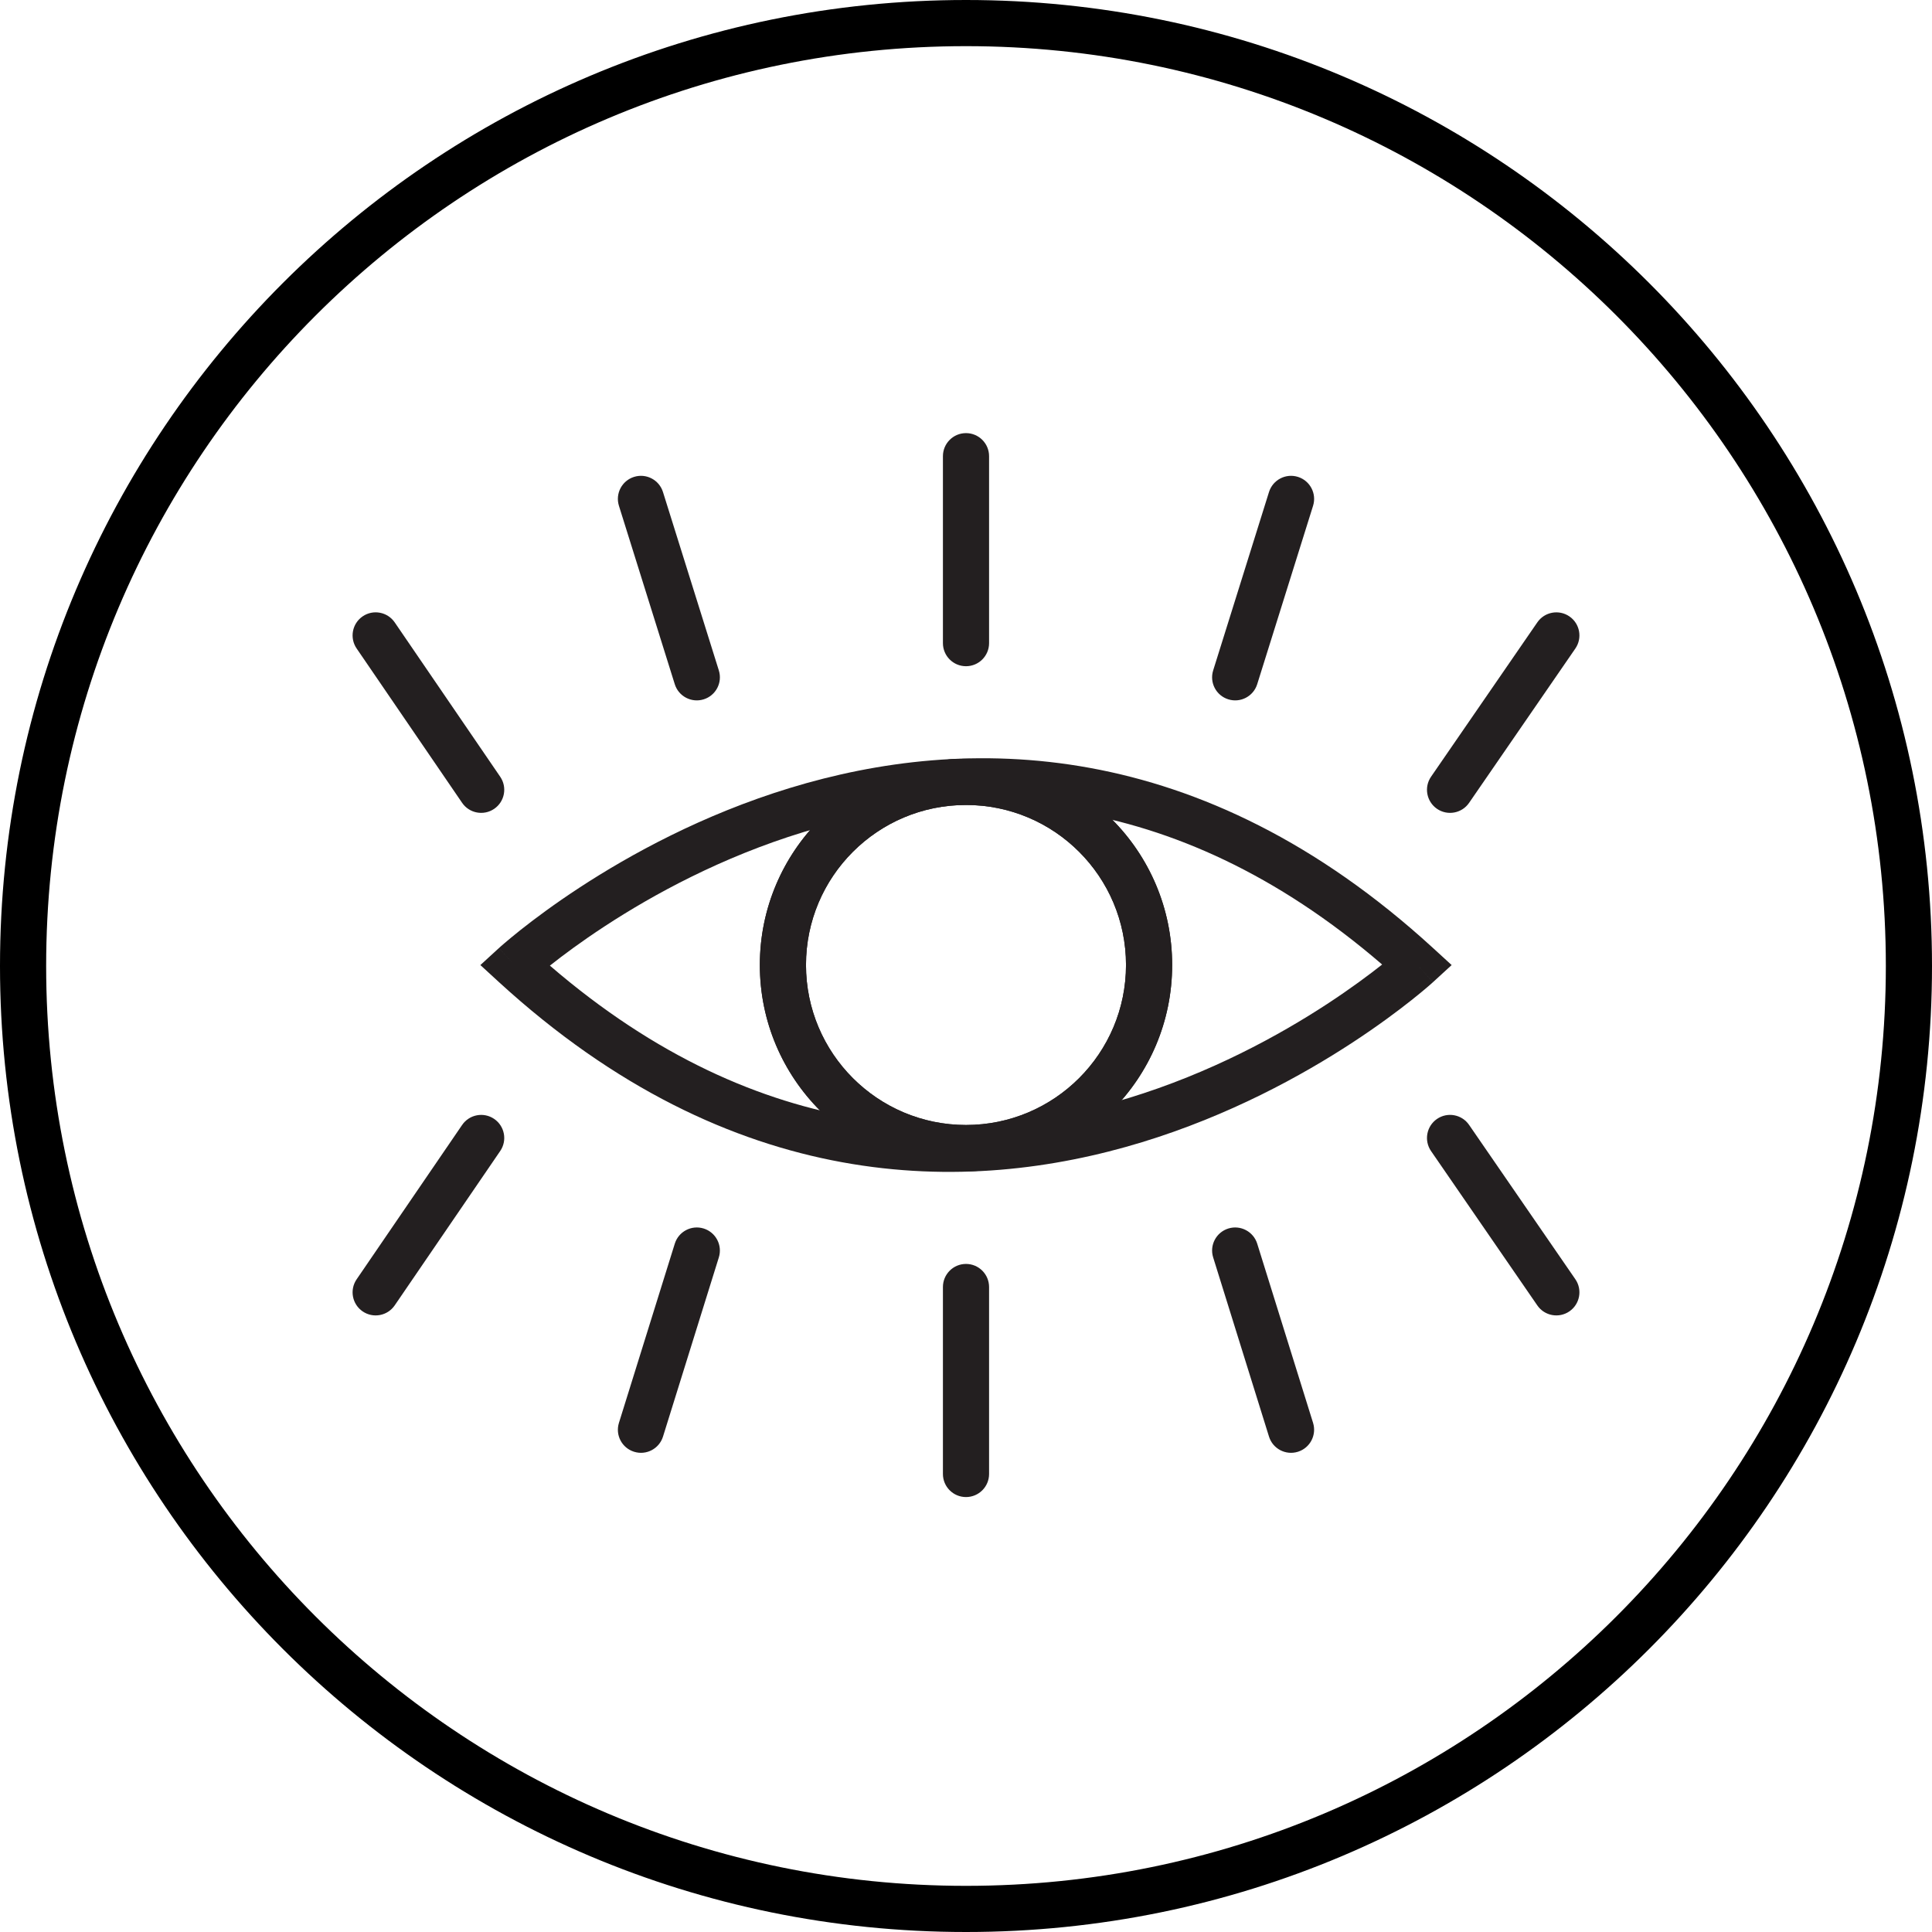
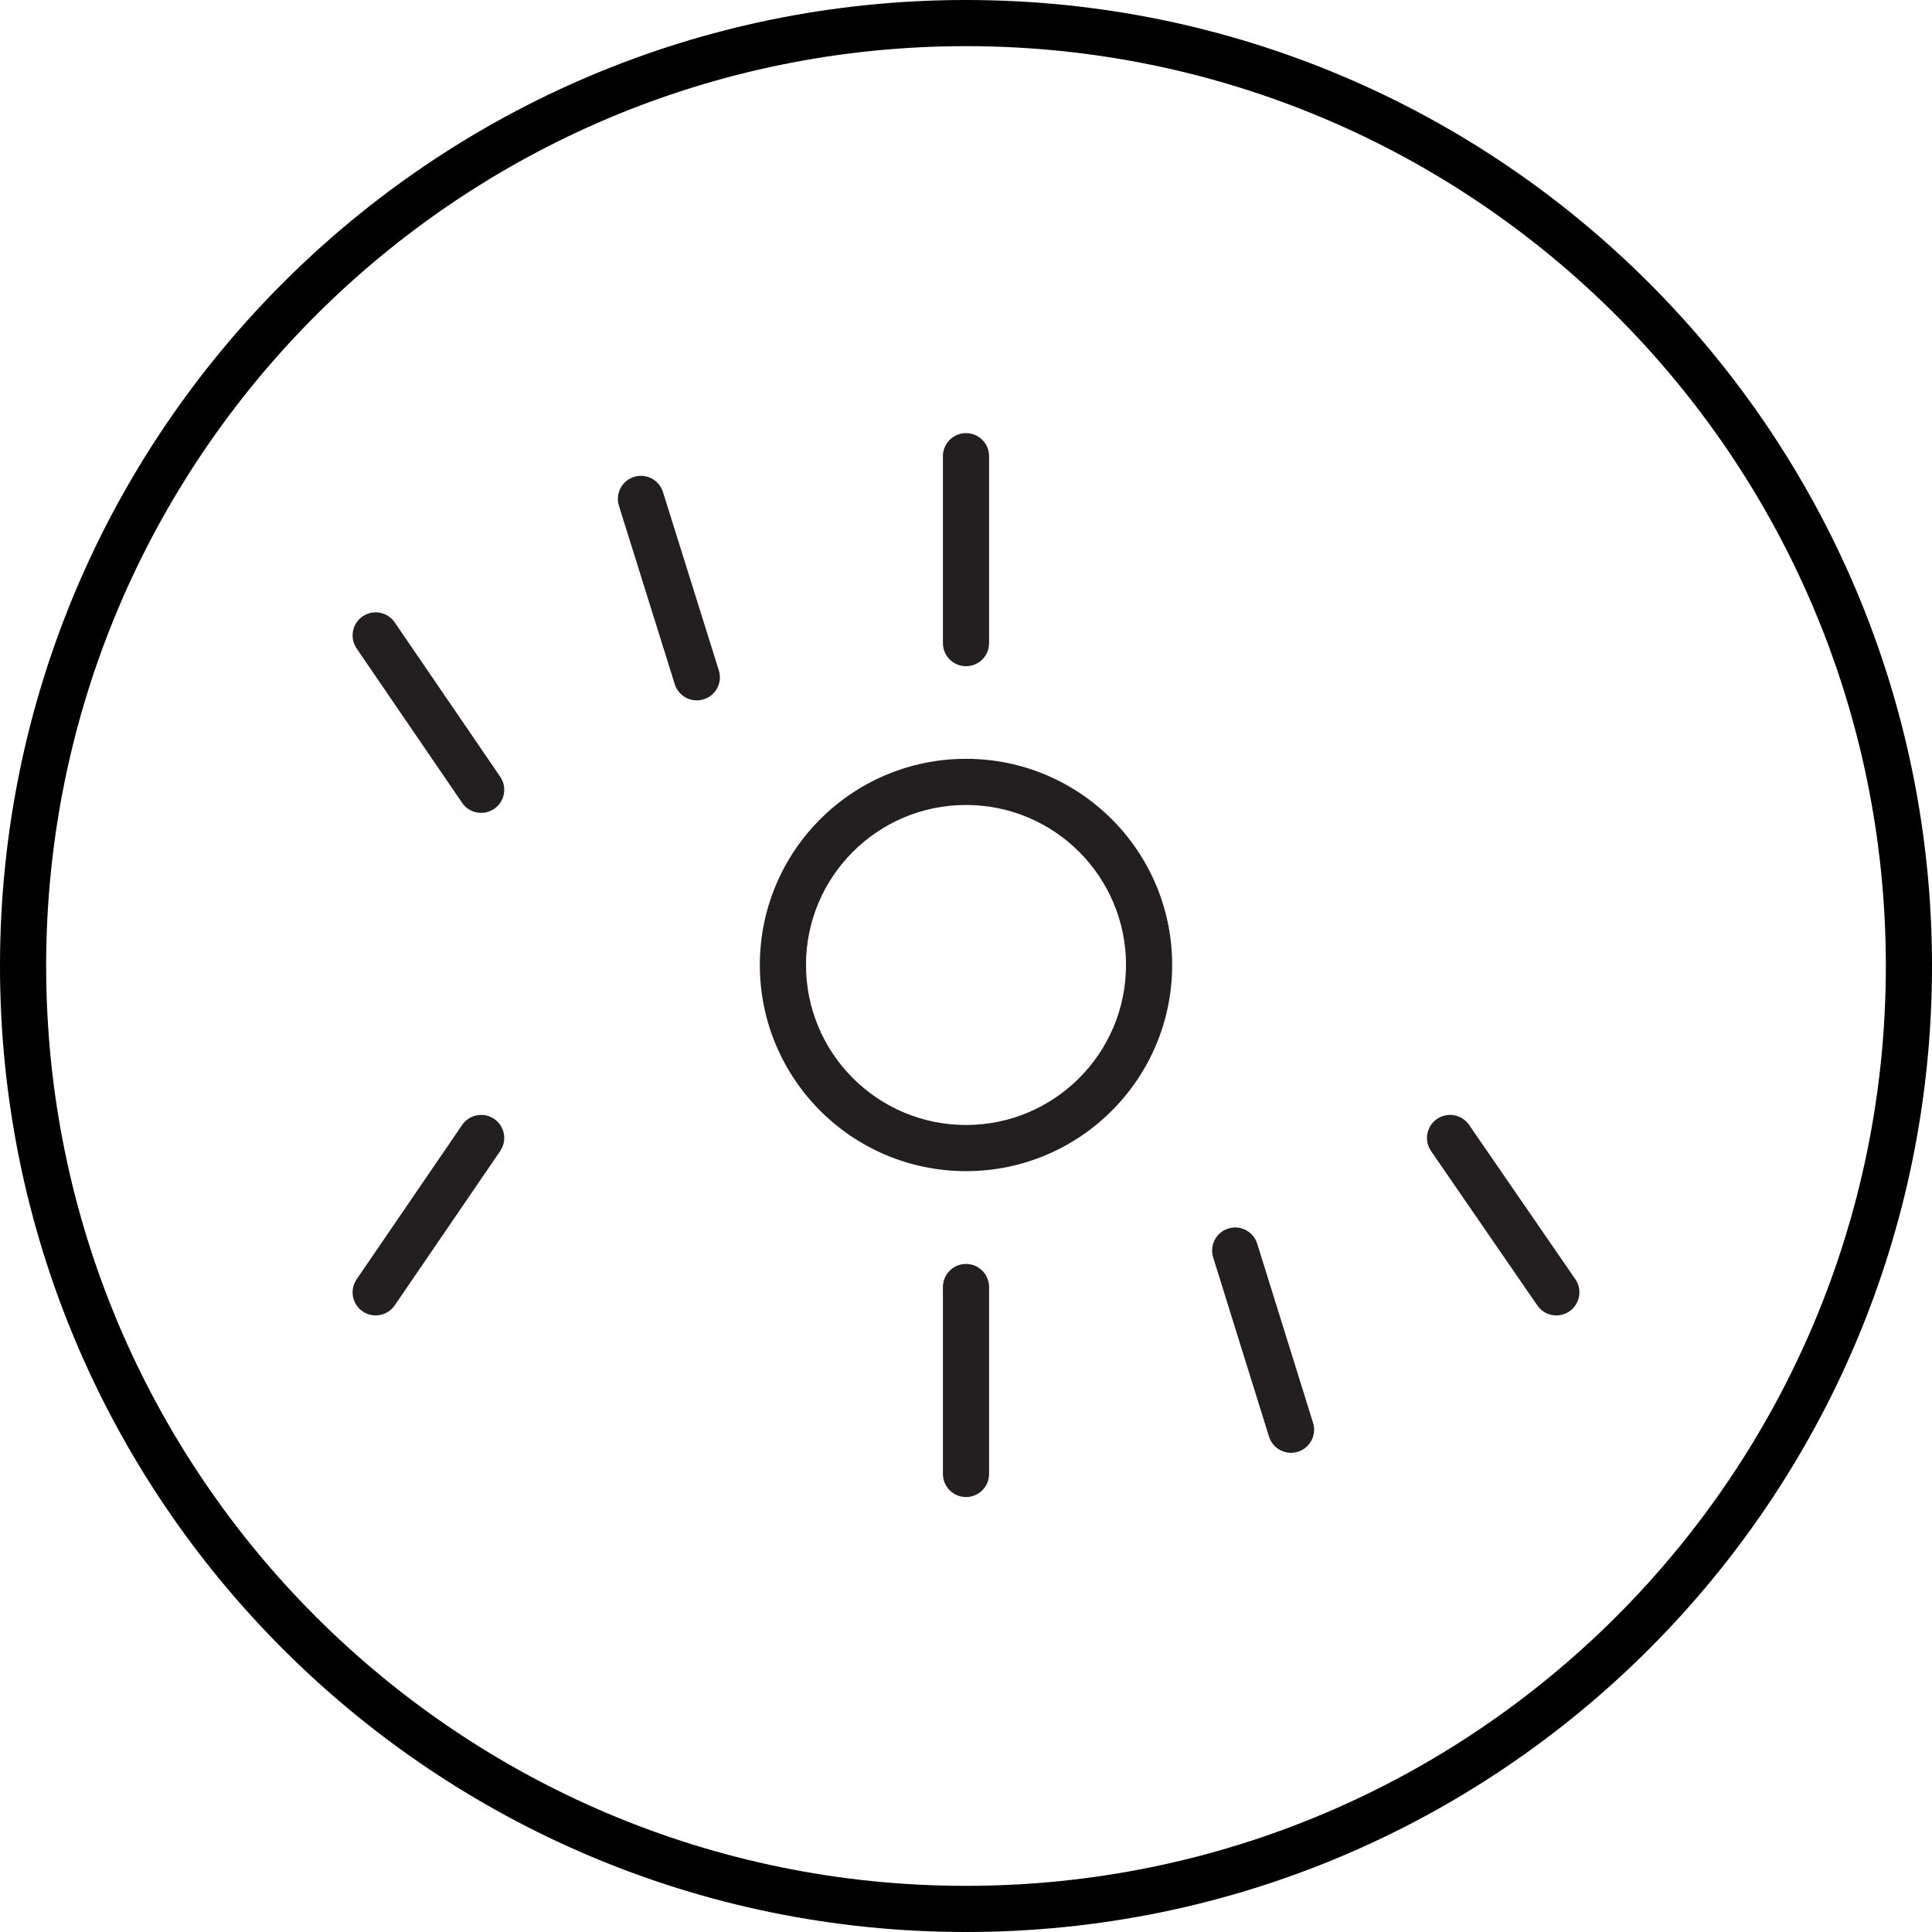
<svg xmlns="http://www.w3.org/2000/svg" width="72" height="72" viewBox="0 0 72 72" fill="none">
  <path fill-rule="evenodd" clip-rule="evenodd" d="M36 70.28C54.932 70.28 70.28 54.932 70.28 36C70.28 17.068 54.932 1.72 36 1.72C17.068 1.72 1.72 17.068 1.72 36C1.72 54.932 17.068 70.28 36 70.28ZM36 72C55.882 72 72 55.882 72 36C72 16.118 55.882 0 36 0C16.118 0 0 16.118 0 36C0 55.882 16.118 72 36 72Z" fill="black" />
-   <path fill-rule="evenodd" clip-rule="evenodd" d="M19.175 35.965L18.594 35.331L17.902 35.965L18.594 36.6C27.27 44.545 36.015 44.565 42.561 42.566C45.814 41.573 48.517 40.087 50.404 38.852C51.349 38.234 52.093 37.676 52.604 37.271C52.86 37.068 53.057 36.904 53.192 36.788C53.259 36.73 53.311 36.685 53.347 36.653L53.389 36.615L53.401 36.605L53.404 36.602L53.405 36.6C53.406 36.6 53.406 36.6 52.825 35.965L53.406 36.6L54.099 35.965L53.406 35.331C44.73 27.386 35.986 27.366 29.44 29.365C26.186 30.358 23.483 31.845 21.596 33.079C20.651 33.697 19.907 34.255 19.396 34.66C19.141 34.863 18.944 35.028 18.809 35.143C18.741 35.201 18.689 35.246 18.653 35.278L18.612 35.316L18.6 35.326L18.596 35.33L18.595 35.331C18.595 35.331 18.594 35.331 19.175 35.965ZM20.493 35.986C28.39 42.792 36.169 42.719 42.059 40.921C45.115 39.988 47.669 38.586 49.463 37.413C50.341 36.838 51.033 36.321 51.508 35.945C43.61 29.139 35.831 29.212 29.942 31.01C26.886 31.943 24.331 33.345 22.538 34.518C21.659 35.093 20.967 35.61 20.493 35.986Z" fill="#231F20" />
-   <path fill-rule="evenodd" clip-rule="evenodd" d="M36 29.999C32.707 29.999 30.037 32.669 30.037 35.962C30.037 39.255 32.707 41.925 36 41.925C39.293 41.925 41.963 39.255 41.963 35.962C41.963 32.669 39.293 29.999 36 29.999ZM28.317 35.962C28.317 31.719 31.757 28.279 36 28.279C40.243 28.279 43.683 31.719 43.683 35.962C43.683 40.205 40.243 43.645 36 43.645C31.757 43.645 28.317 40.205 28.317 35.962Z" fill="#231F20" />
  <path fill-rule="evenodd" clip-rule="evenodd" d="M36 29.999C32.707 29.999 30.037 32.669 30.037 35.962C30.037 39.255 32.707 41.925 36 41.925C39.293 41.925 41.963 39.255 41.963 35.962C41.963 32.669 39.293 29.999 36 29.999ZM28.317 35.962C28.317 31.719 31.757 28.279 36 28.279C40.243 28.279 43.683 31.719 43.683 35.962C43.683 40.205 40.243 43.645 36 43.645C31.757 43.645 28.317 40.205 28.317 35.962Z" fill="#231F20" />
  <path fill-rule="evenodd" clip-rule="evenodd" d="M36 16.141C36.475 16.141 36.86 16.526 36.86 17.001V23.968C36.86 24.443 36.475 24.828 36 24.828C35.525 24.828 35.14 24.443 35.14 23.968V17.001C35.14 16.526 35.525 16.141 36 16.141Z" fill="#231F20" />
-   <path fill-rule="evenodd" clip-rule="evenodd" d="M48.37 17.772C48.823 17.914 49.076 18.396 48.934 18.85L46.852 25.499C46.71 25.952 46.228 26.204 45.775 26.062C45.321 25.921 45.069 25.438 45.211 24.985L47.292 18.336C47.434 17.883 47.917 17.63 48.37 17.772Z" fill="#231F20" />
-   <path fill-rule="evenodd" clip-rule="evenodd" d="M58.488 22.972C58.879 23.241 58.978 23.777 58.709 24.168L54.748 29.921C54.479 30.312 53.943 30.411 53.552 30.142C53.161 29.872 53.062 29.337 53.331 28.946L57.292 23.193C57.561 22.802 58.097 22.703 58.488 22.972Z" fill="#231F20" />
  <path fill-rule="evenodd" clip-rule="evenodd" d="M23.63 17.772C24.083 17.63 24.565 17.883 24.707 18.336L26.789 24.985C26.931 25.438 26.678 25.921 26.225 26.062C25.772 26.204 25.289 25.952 25.147 25.499L23.066 18.85C22.924 18.396 23.176 17.914 23.63 17.772Z" fill="#231F20" />
  <path fill-rule="evenodd" clip-rule="evenodd" d="M13.515 22.97C13.907 22.702 14.442 22.803 14.71 23.195L18.642 28.948C18.91 29.34 18.809 29.875 18.417 30.143C18.025 30.411 17.49 30.311 17.222 29.919L13.29 24.166C13.022 23.773 13.123 23.238 13.515 22.97Z" fill="#231F20" />
  <path fill-rule="evenodd" clip-rule="evenodd" d="M36 47.103C36.475 47.103 36.86 47.489 36.86 47.964V54.931C36.86 55.406 36.475 55.791 36 55.791C35.525 55.791 35.14 55.406 35.14 54.931V47.964C35.14 47.489 35.525 47.103 36 47.103Z" fill="#231F20" />
-   <path fill-rule="evenodd" clip-rule="evenodd" d="M26.224 45.783C26.677 45.925 26.93 46.407 26.789 46.86L24.708 53.538C24.566 53.992 24.084 54.245 23.631 54.103C23.177 53.962 22.924 53.48 23.066 53.026L25.147 46.349C25.288 45.895 25.77 45.642 26.224 45.783Z" fill="#231F20" />
  <path fill-rule="evenodd" clip-rule="evenodd" d="M18.417 41.699C18.809 41.967 18.91 42.502 18.642 42.894L14.71 48.647C14.442 49.039 13.907 49.14 13.515 48.872C13.123 48.604 13.022 48.069 13.29 47.677L17.222 41.924C17.49 41.532 18.025 41.431 18.417 41.699Z" fill="#231F20" />
  <path fill-rule="evenodd" clip-rule="evenodd" d="M45.776 45.783C46.229 45.642 46.711 45.895 46.853 46.349L48.934 53.026C49.075 53.48 48.822 53.962 48.369 54.103C47.916 54.245 47.433 53.992 47.292 53.538L45.211 46.86C45.069 46.407 45.322 45.925 45.776 45.783Z" fill="#231F20" />
  <path fill-rule="evenodd" clip-rule="evenodd" d="M53.552 41.7C53.943 41.431 54.479 41.53 54.748 41.921L58.709 47.674C58.978 48.065 58.879 48.601 58.488 48.87C58.097 49.139 57.561 49.041 57.292 48.65L53.331 42.897C53.062 42.505 53.161 41.97 53.552 41.7Z" fill="#231F20" />
</svg>